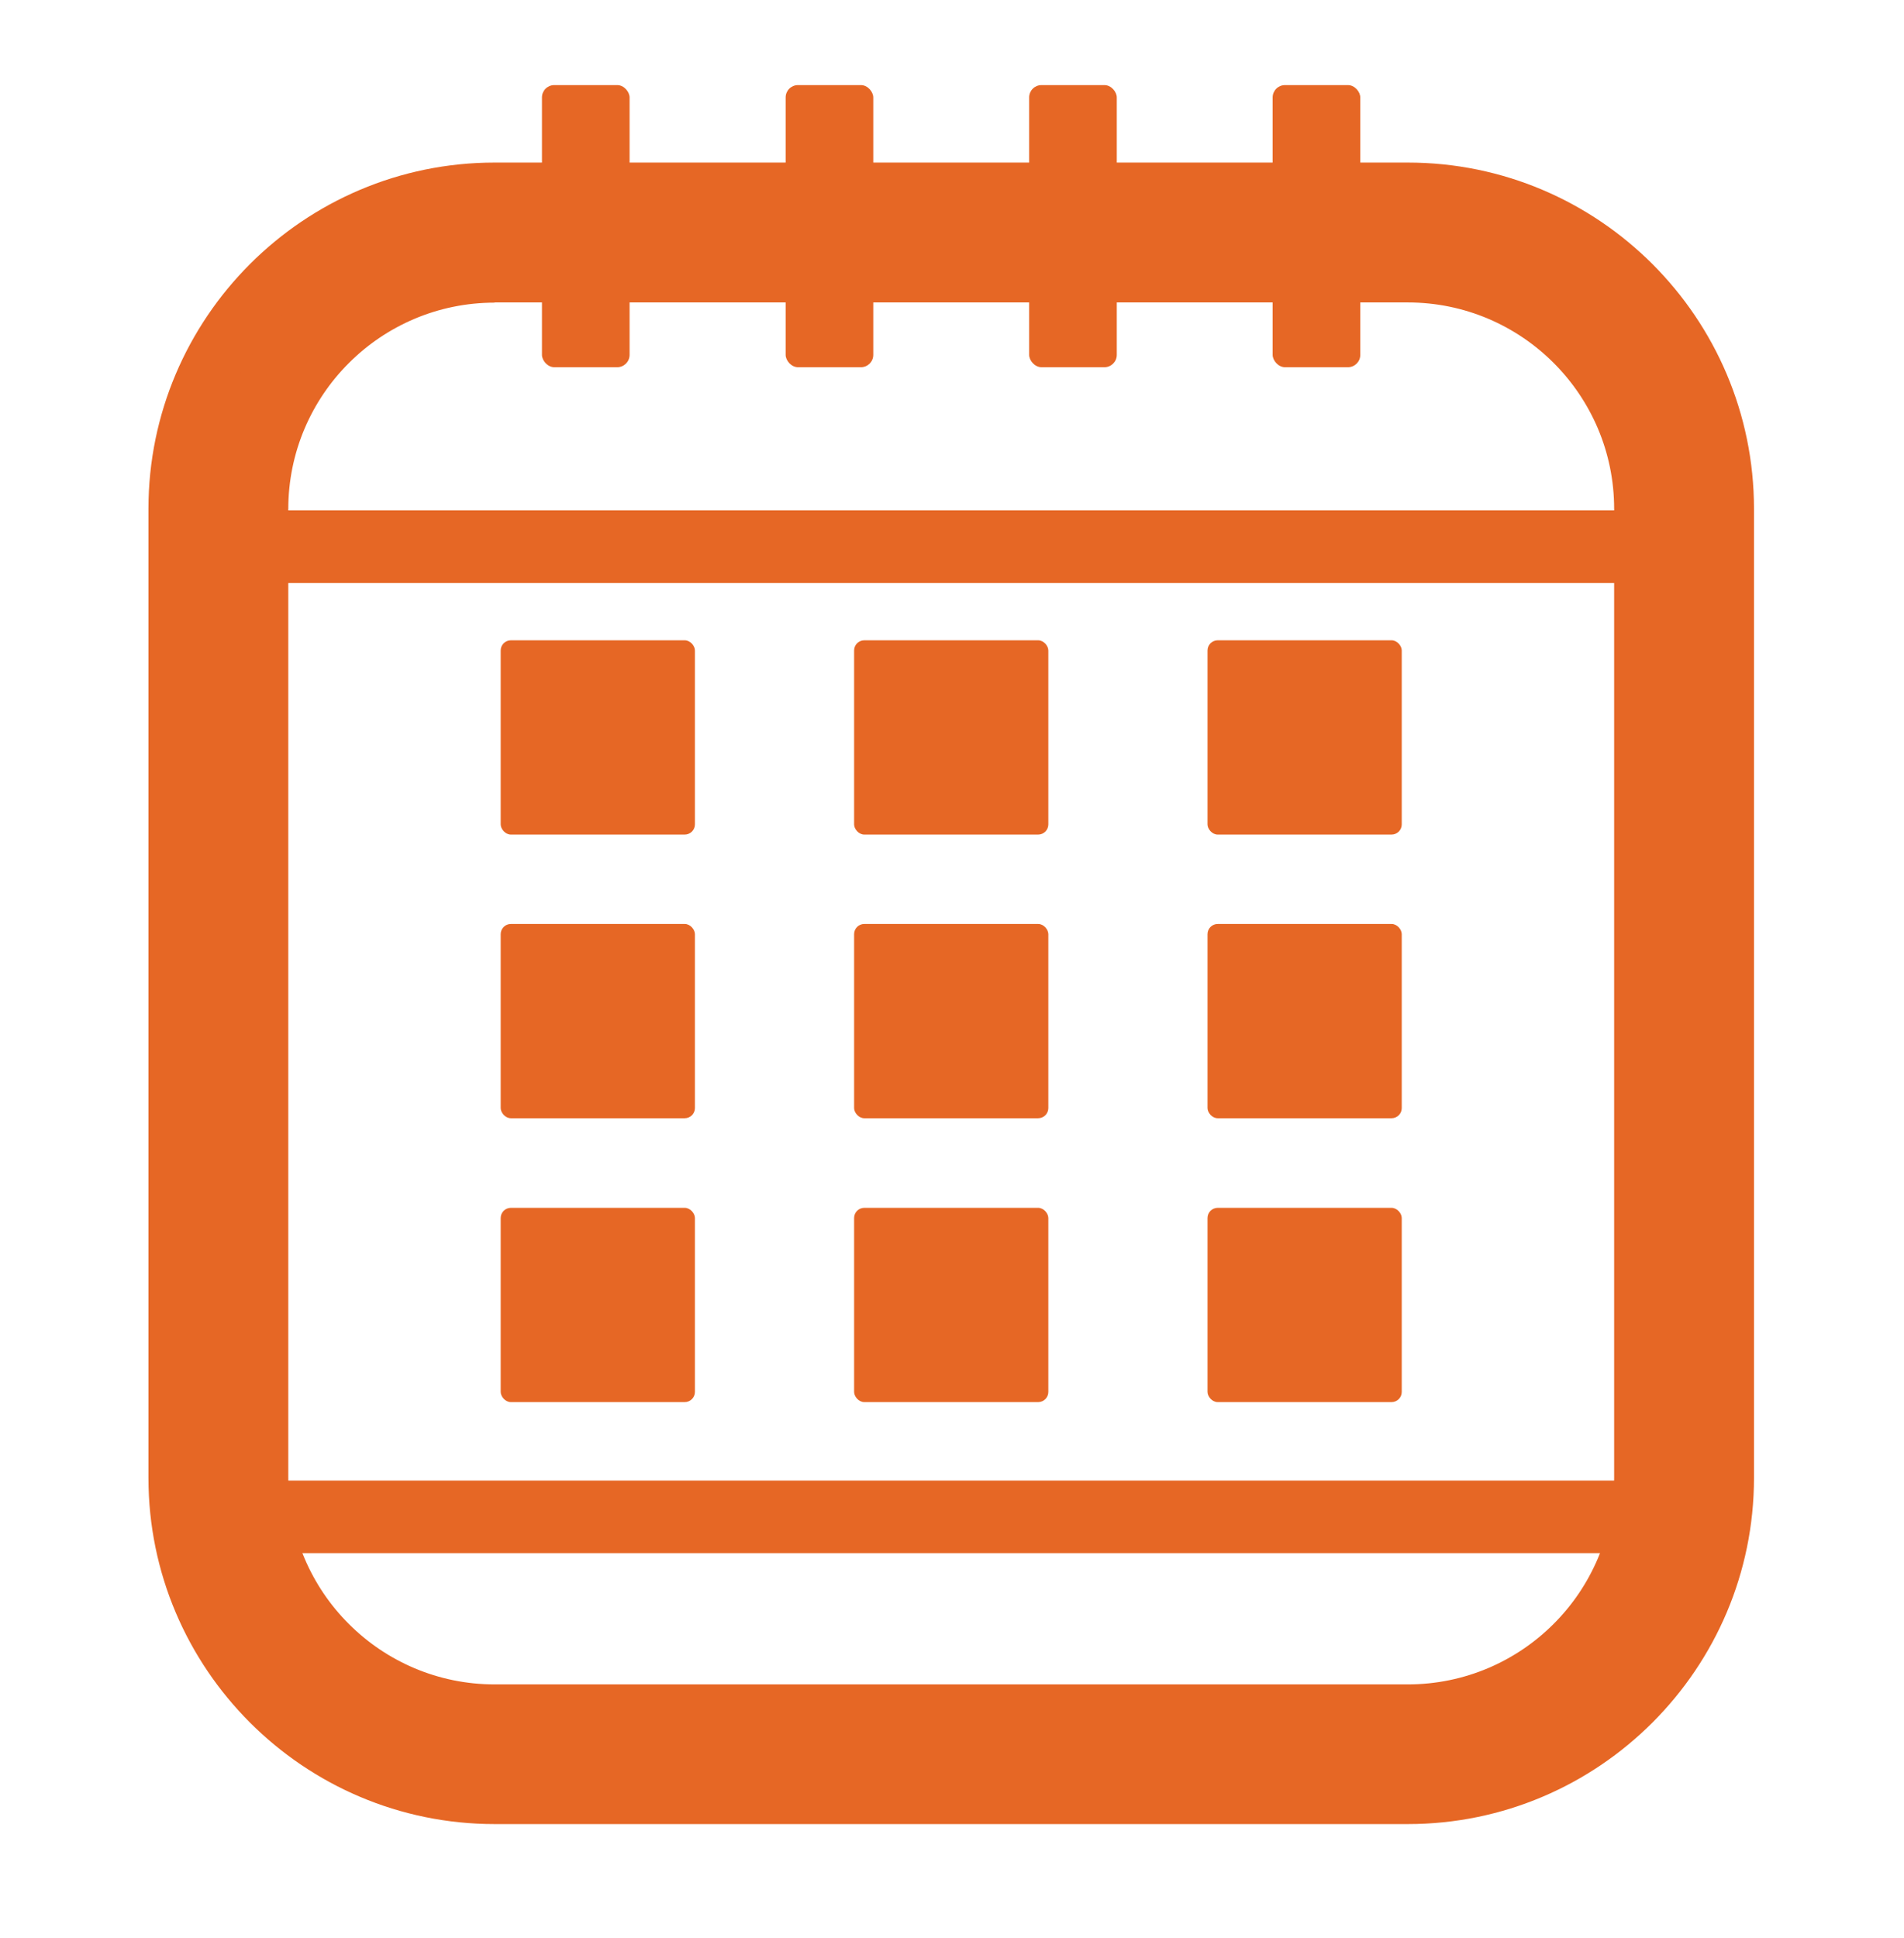
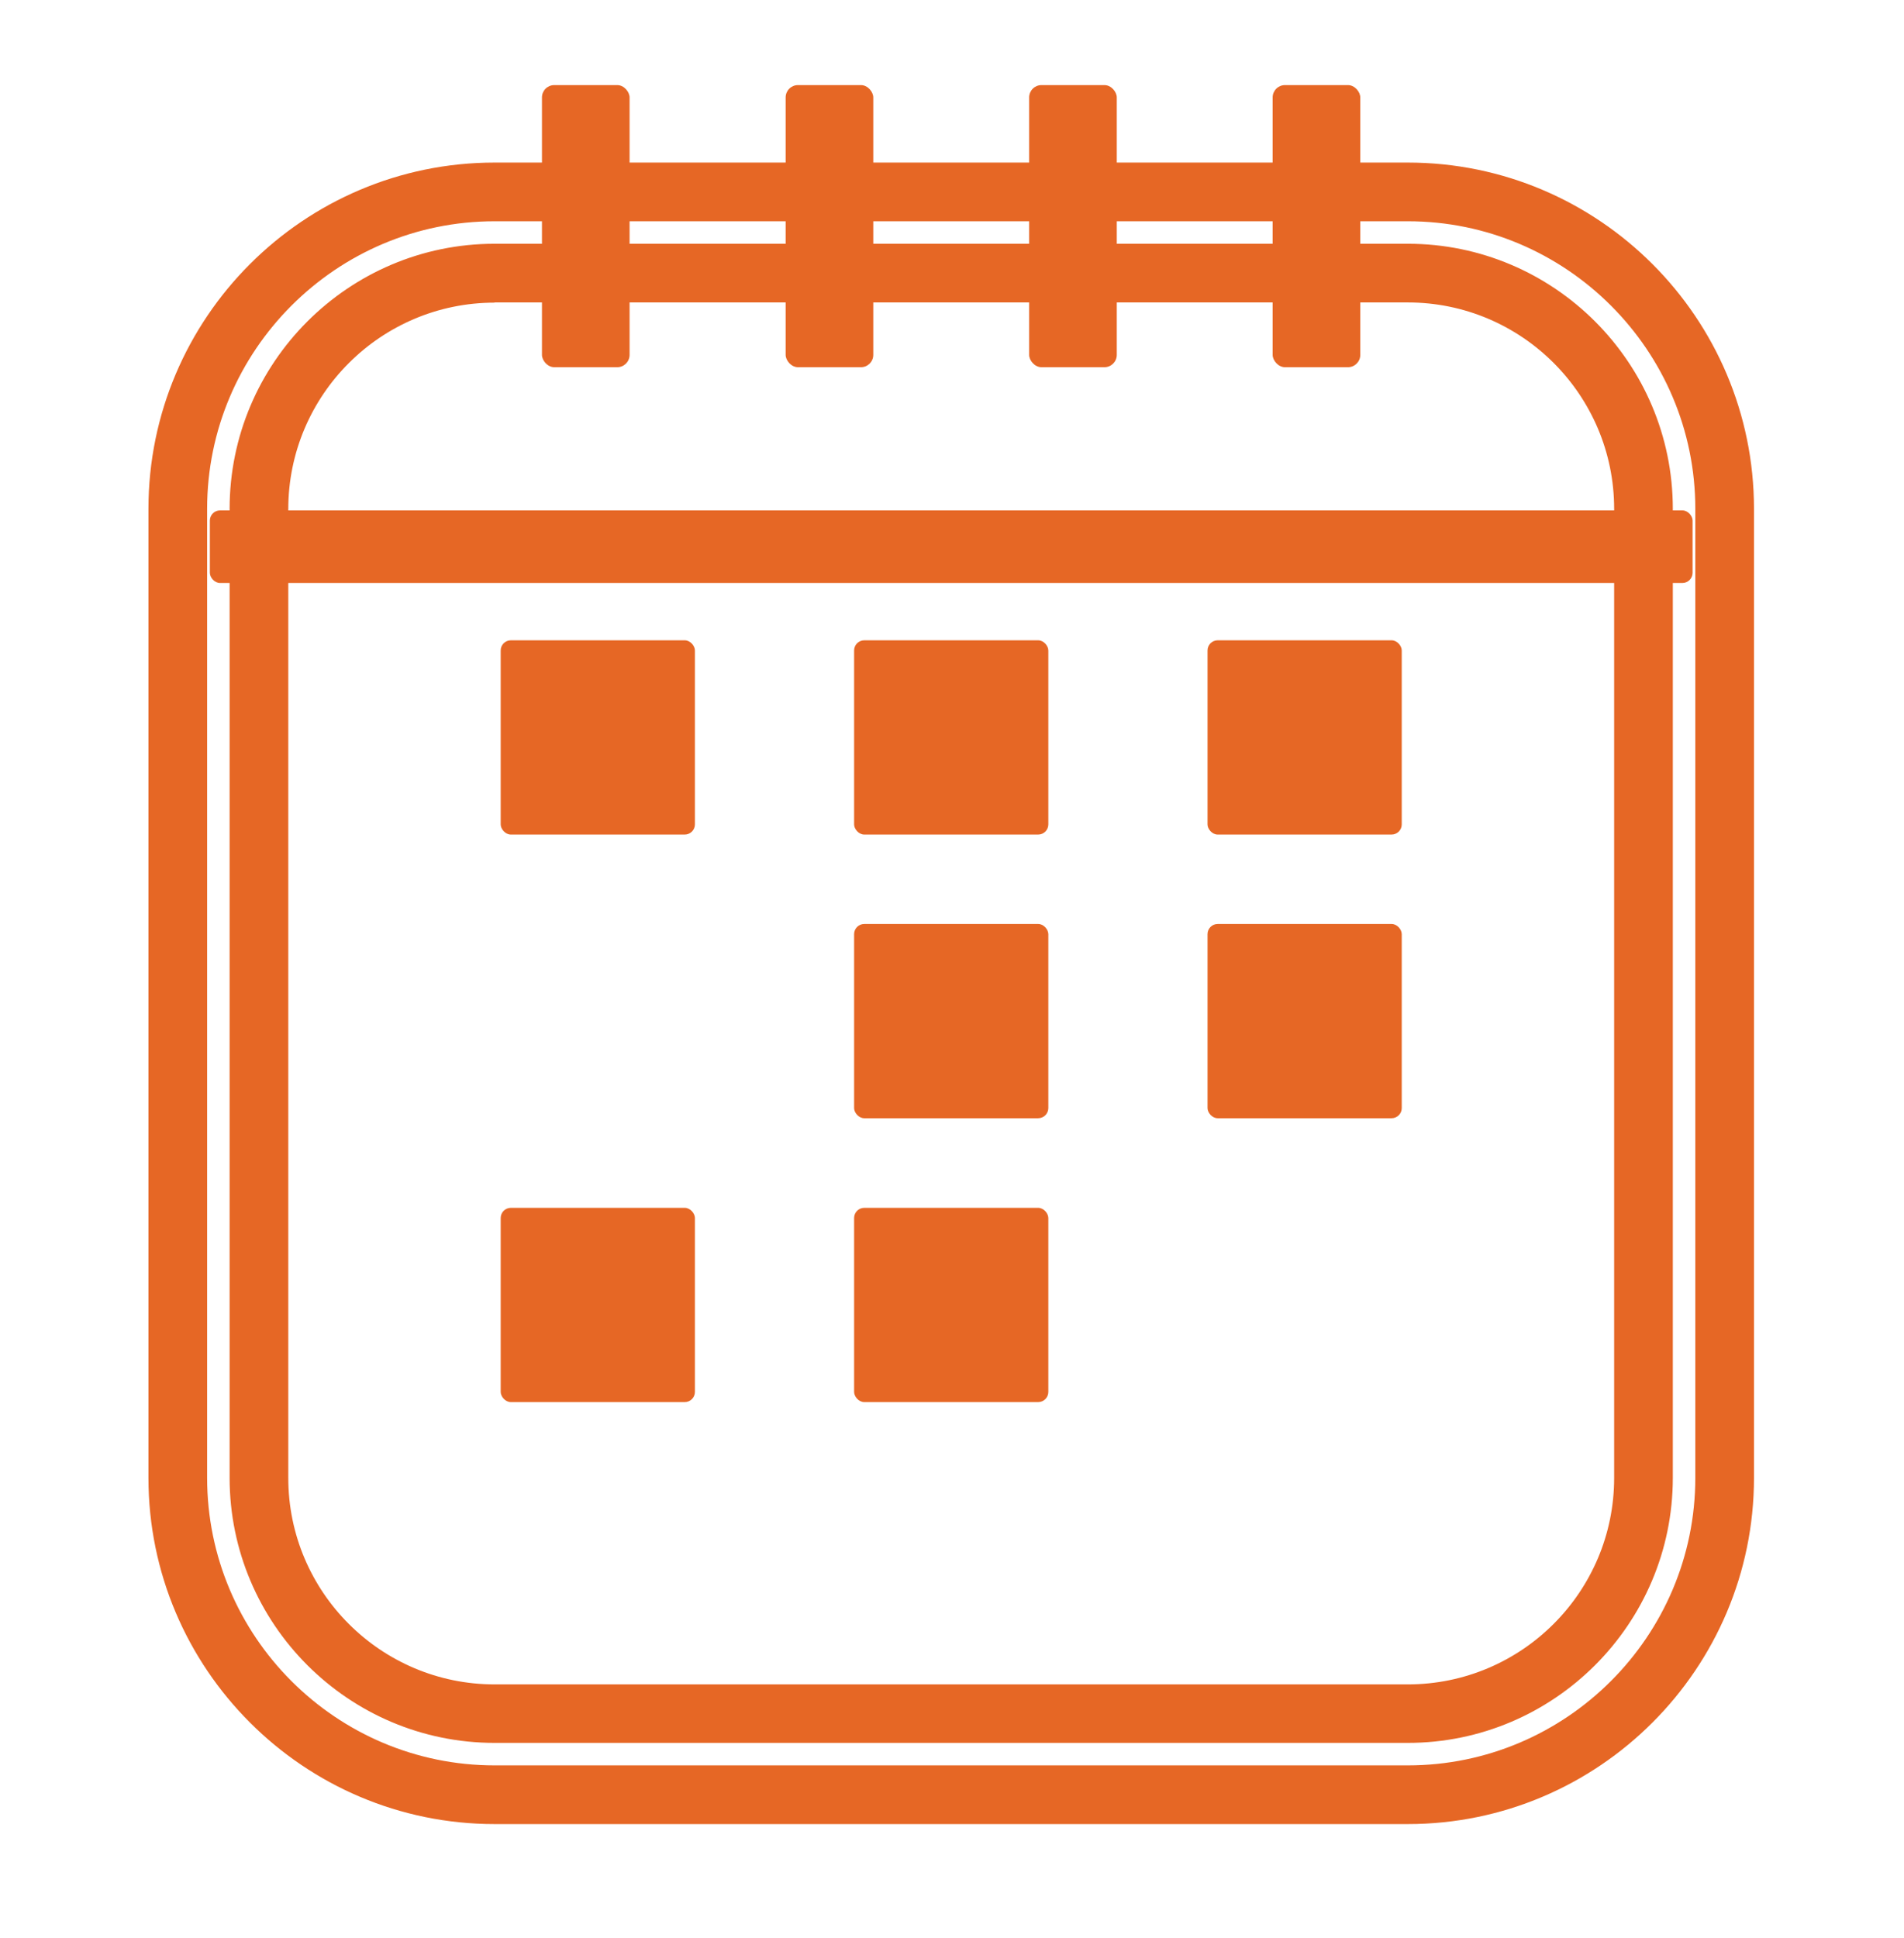
<svg xmlns="http://www.w3.org/2000/svg" id="Layer_1" viewBox="0 0 97.35 99.08">
  <defs>
    <style>      .st0 {        fill: #e66725;      }    </style>
  </defs>
  <g>
-     <path class="st0" d="M71.97,91.74H25.29c-8.93,0-16.2-7.27-16.2-16.2V26.01c0-8.93,7.27-16.2,16.2-16.2h46.68c8.93,0,16.2,7.27,16.2,16.2v49.52c0,8.93-7.27,16.2-16.2,16.2ZM25.29,13.97c-6.64,0-12.05,5.41-12.05,12.05v49.52c0,6.64,5.41,12.05,12.05,12.05h46.68c6.64,0,12.05-5.41,12.05-12.05V26.01c0-6.64-5.41-12.05-12.05-12.05H25.29Z" />
    <path class="st0" d="M71.97,93.24H25.29c-9.76,0-17.7-7.94-17.7-17.7V26.01c0-9.76,7.94-17.7,17.7-17.7h46.69c9.76,0,17.7,7.94,17.7,17.7v49.53c0,9.76-7.94,17.7-17.7,17.7ZM25.29,11.31c-8.1,0-14.7,6.6-14.7,14.7v49.53c0,8.1,6.59,14.7,14.7,14.7h46.69c8.1,0,14.7-6.6,14.7-14.7V26.01c0-8.1-6.6-14.7-14.7-14.7H25.29ZM71.97,89.09H25.29c-7.47,0-13.55-6.08-13.55-13.55V26.01c0-7.47,6.08-13.55,13.55-13.55h46.69c7.47,0,13.55,6.08,13.55,13.55v49.53c0,7.47-6.08,13.55-13.55,13.55ZM25.29,15.47c-5.82,0-10.55,4.73-10.55,10.55v49.53c0,5.82,4.73,10.55,10.55,10.55h46.69c5.82,0,10.55-4.73,10.55-10.55V26.01c0-5.82-4.73-10.55-10.55-10.55H25.29Z" />
  </g>
  <g>
    <rect class="st0" x="27.71" y="4.35" width="4.48" height="14.42" rx=".63" ry=".63" />
    <rect class="st0" x="40.17" y="4.35" width="4.48" height="14.42" rx=".63" ry=".63" />
    <rect class="st0" x="52.62" y="4.35" width="4.48" height="14.42" rx=".63" ry=".63" />
    <rect class="st0" x="65.07" y="4.35" width="4.48" height="14.42" rx=".63" ry=".63" />
  </g>
  <rect class="st0" x="10.73" y="26.09" width="75.81" height="3.71" rx=".52" ry=".52" />
-   <rect class="st0" x="10.73" y="75.68" width="75.81" height="3.71" rx=".52" ry=".52" />
  <g>
    <rect class="st0" x="25.6" y="32.73" width="9.93" height="9.93" rx=".52" ry=".52" />
    <rect class="st0" x="43.67" y="32.73" width="9.93" height="9.93" rx=".52" ry=".52" />
    <rect class="st0" x="61.74" y="32.73" width="9.93" height="9.93" rx=".52" ry=".52" />
  </g>
  <g>
-     <rect class="st0" x="25.6" y="47.23" width="9.93" height="9.93" rx=".52" ry=".52" />
    <rect class="st0" x="43.67" y="47.23" width="9.93" height="9.93" rx=".52" ry=".52" />
    <rect class="st0" x="61.74" y="47.23" width="9.93" height="9.93" rx=".52" ry=".52" />
  </g>
  <g>
    <rect class="st0" x="25.6" y="61.74" width="9.93" height="9.93" rx=".52" ry=".52" />
    <rect class="st0" x="43.67" y="61.74" width="9.93" height="9.93" rx=".52" ry=".52" />
-     <rect class="st0" x="61.74" y="61.74" width="9.93" height="9.93" rx=".52" ry=".52" />
  </g>
</svg>